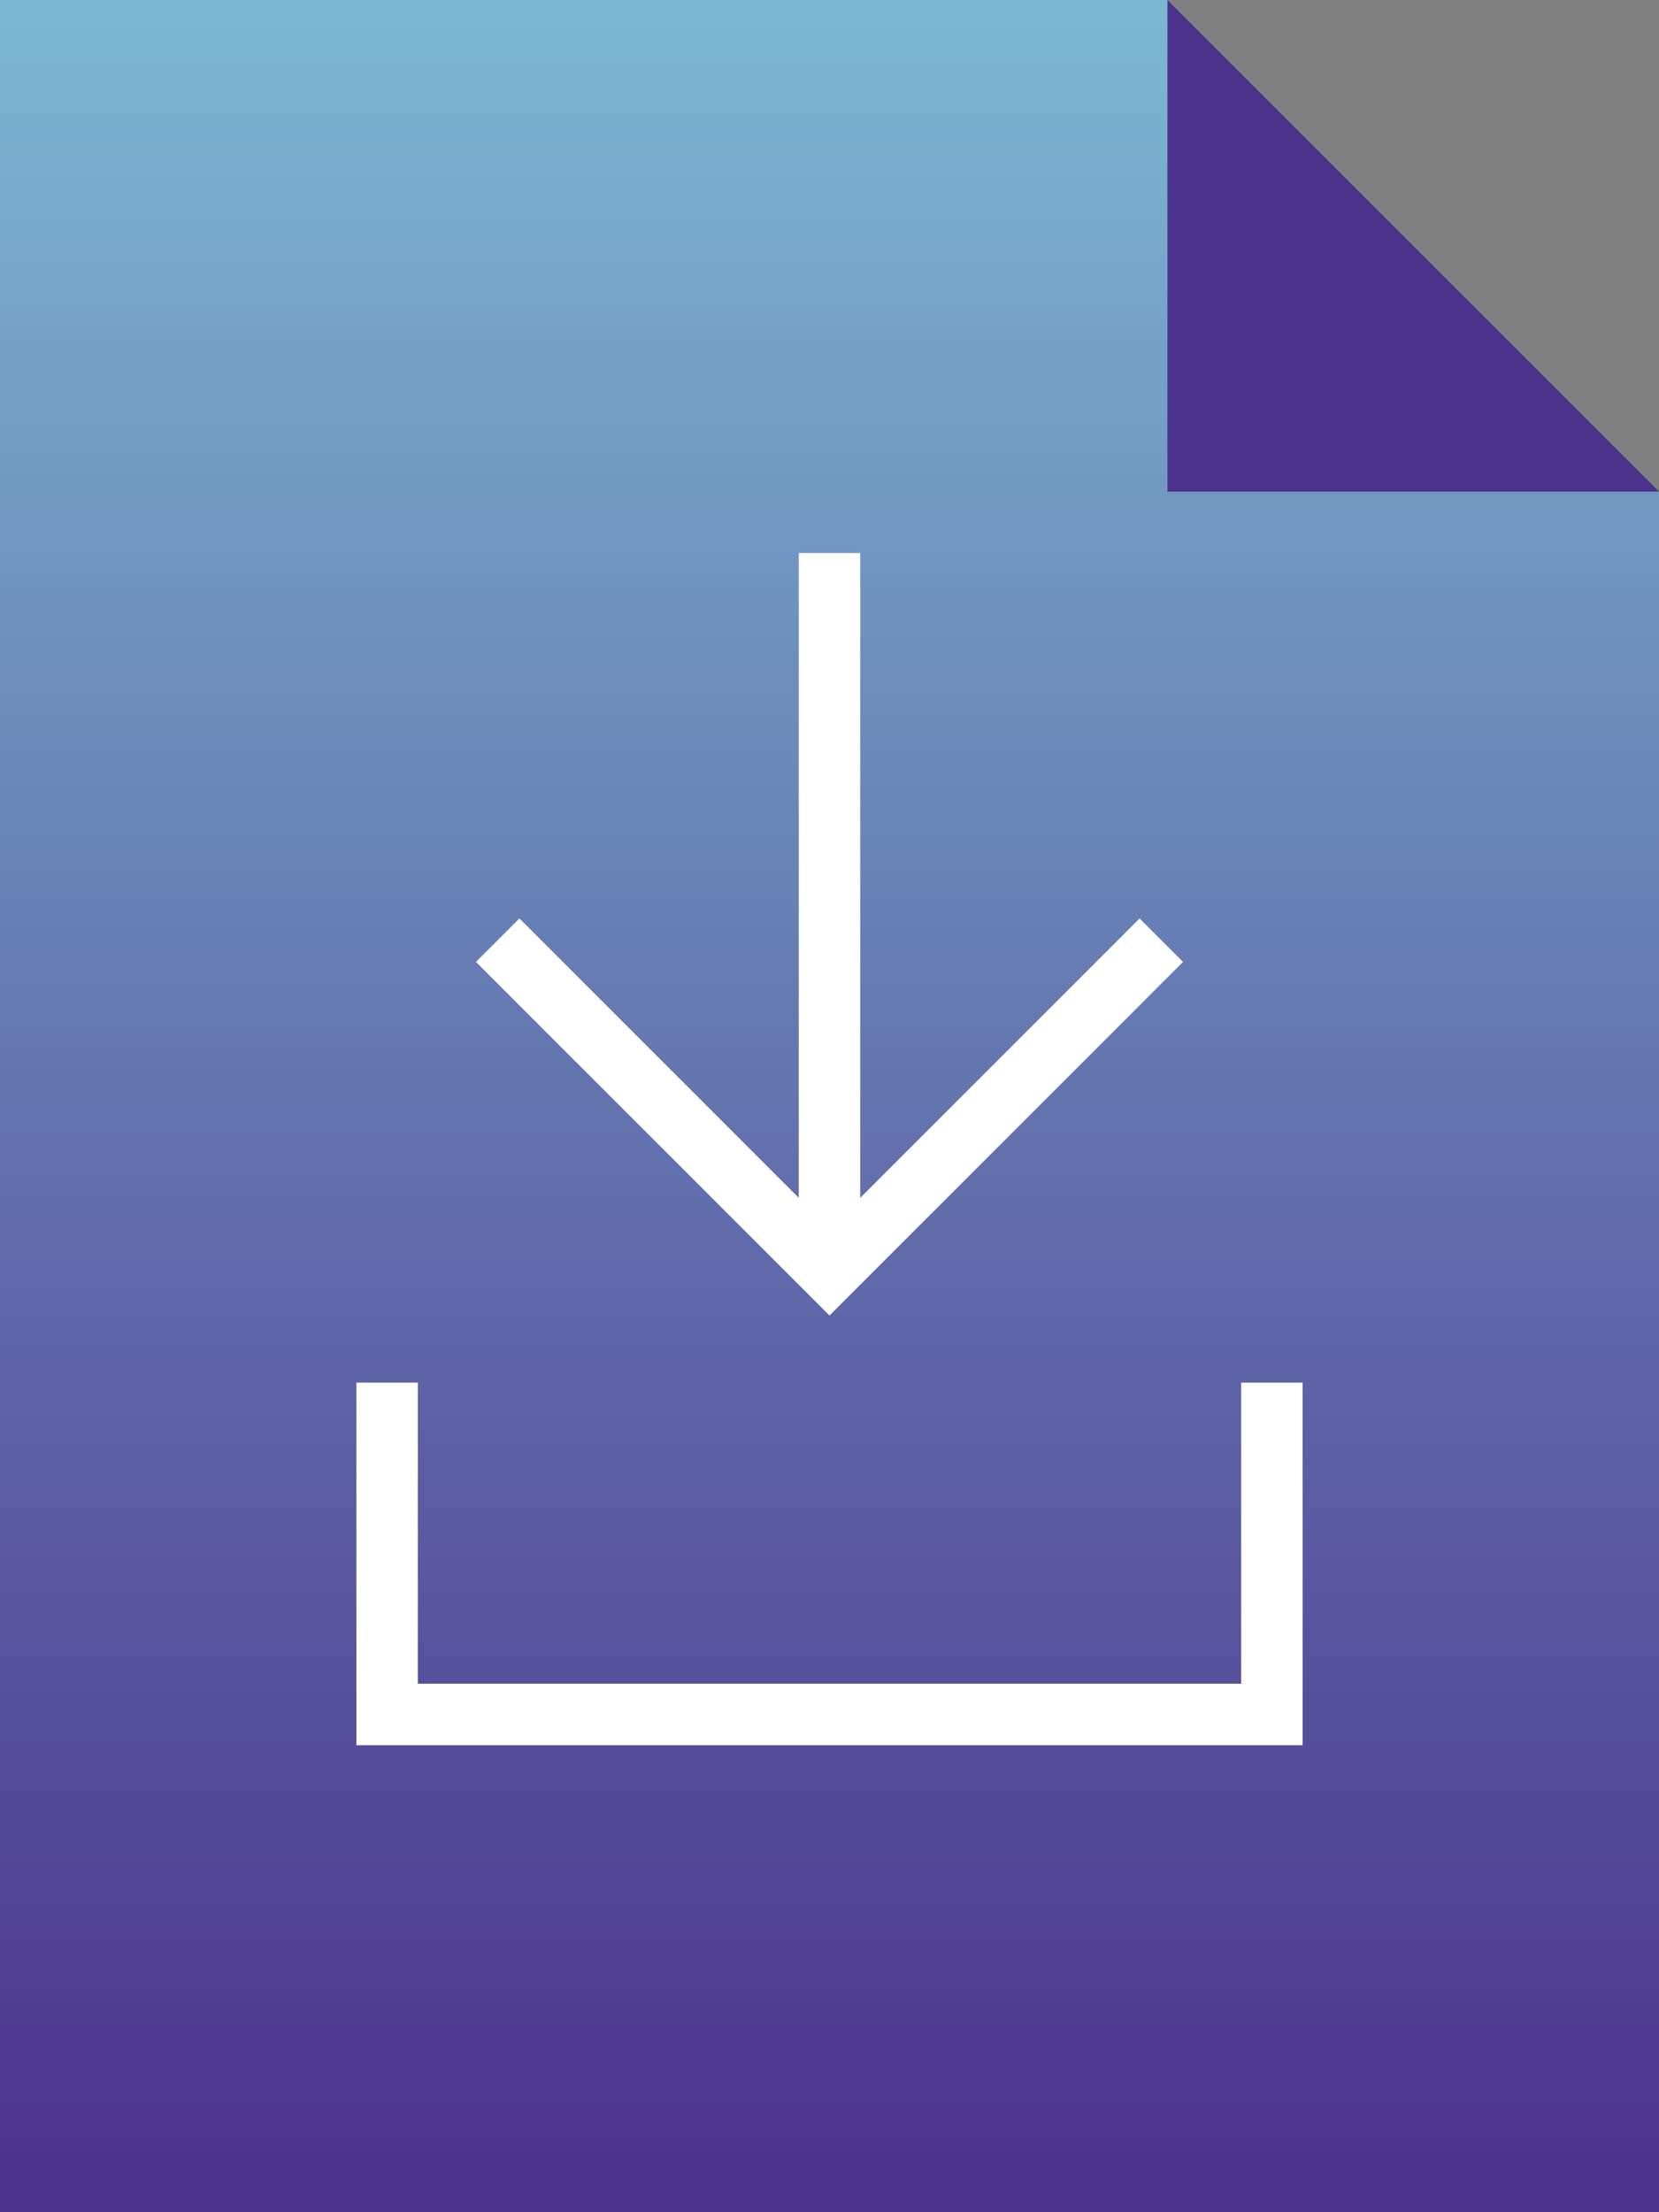
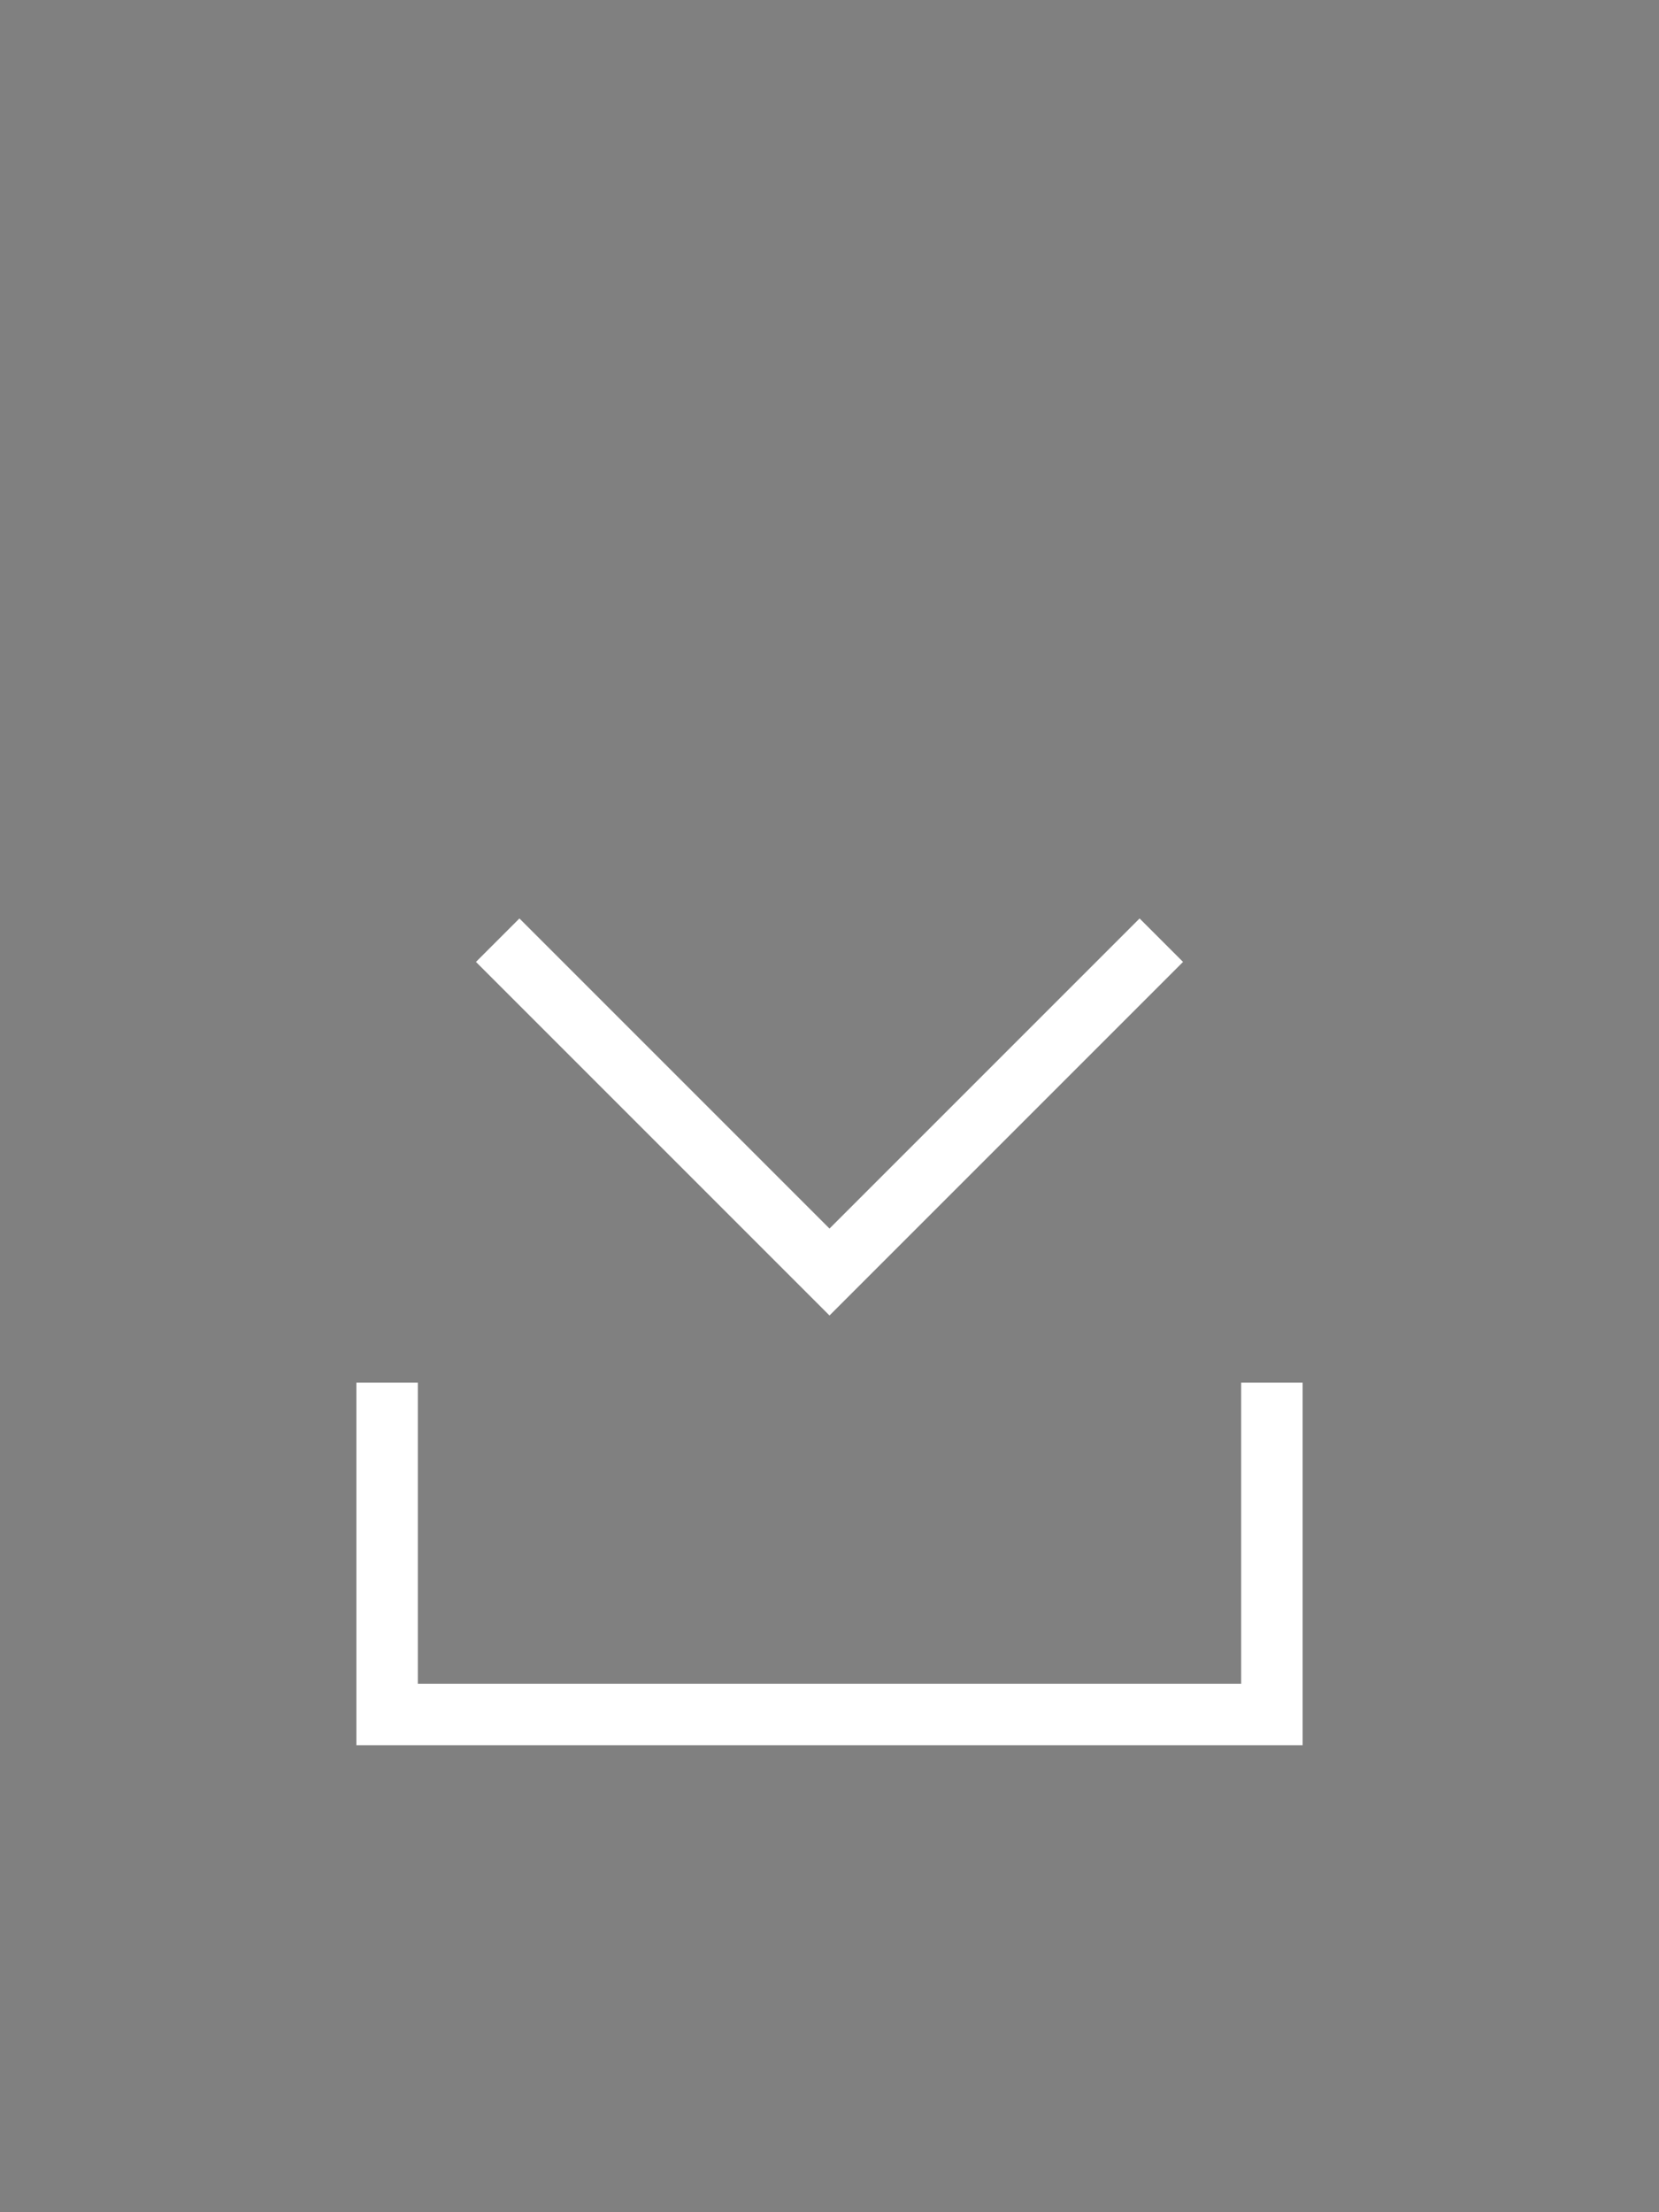
<svg xmlns="http://www.w3.org/2000/svg" width="54" height="72" viewBox="0 0 54 72" fill="none">
  <rect x="0" y="0" width="54" height="72" fill="#808080" stroke="none" />
-   <path d="M54 16L38 0L0 0V72H54V16Z" fill="url(#paint0_linear_3656_5685)" />
-   <path d="M38 16V0L54 16H38Z" fill="#4B318C" />
-   <path d="M27 18L27 41.4" stroke="white" stroke-width="2" />
  <path d="M37.8 30.6L27 41.4L16.2 30.6" stroke="white" stroke-width="2" />
  <path d="M41.4 45V55.8H12.6V45" stroke="white" stroke-width="2" />
  <defs>
    <linearGradient id="paint0_linear_3656_5685" x1="27" y1="0" x2="27" y2="72" gradientUnits="userSpaceOnUse">
      <stop stop-color="#7CB7D2" />
      <stop offset="1" stop-color="#4B318C" />
    </linearGradient>
  </defs>
</svg>